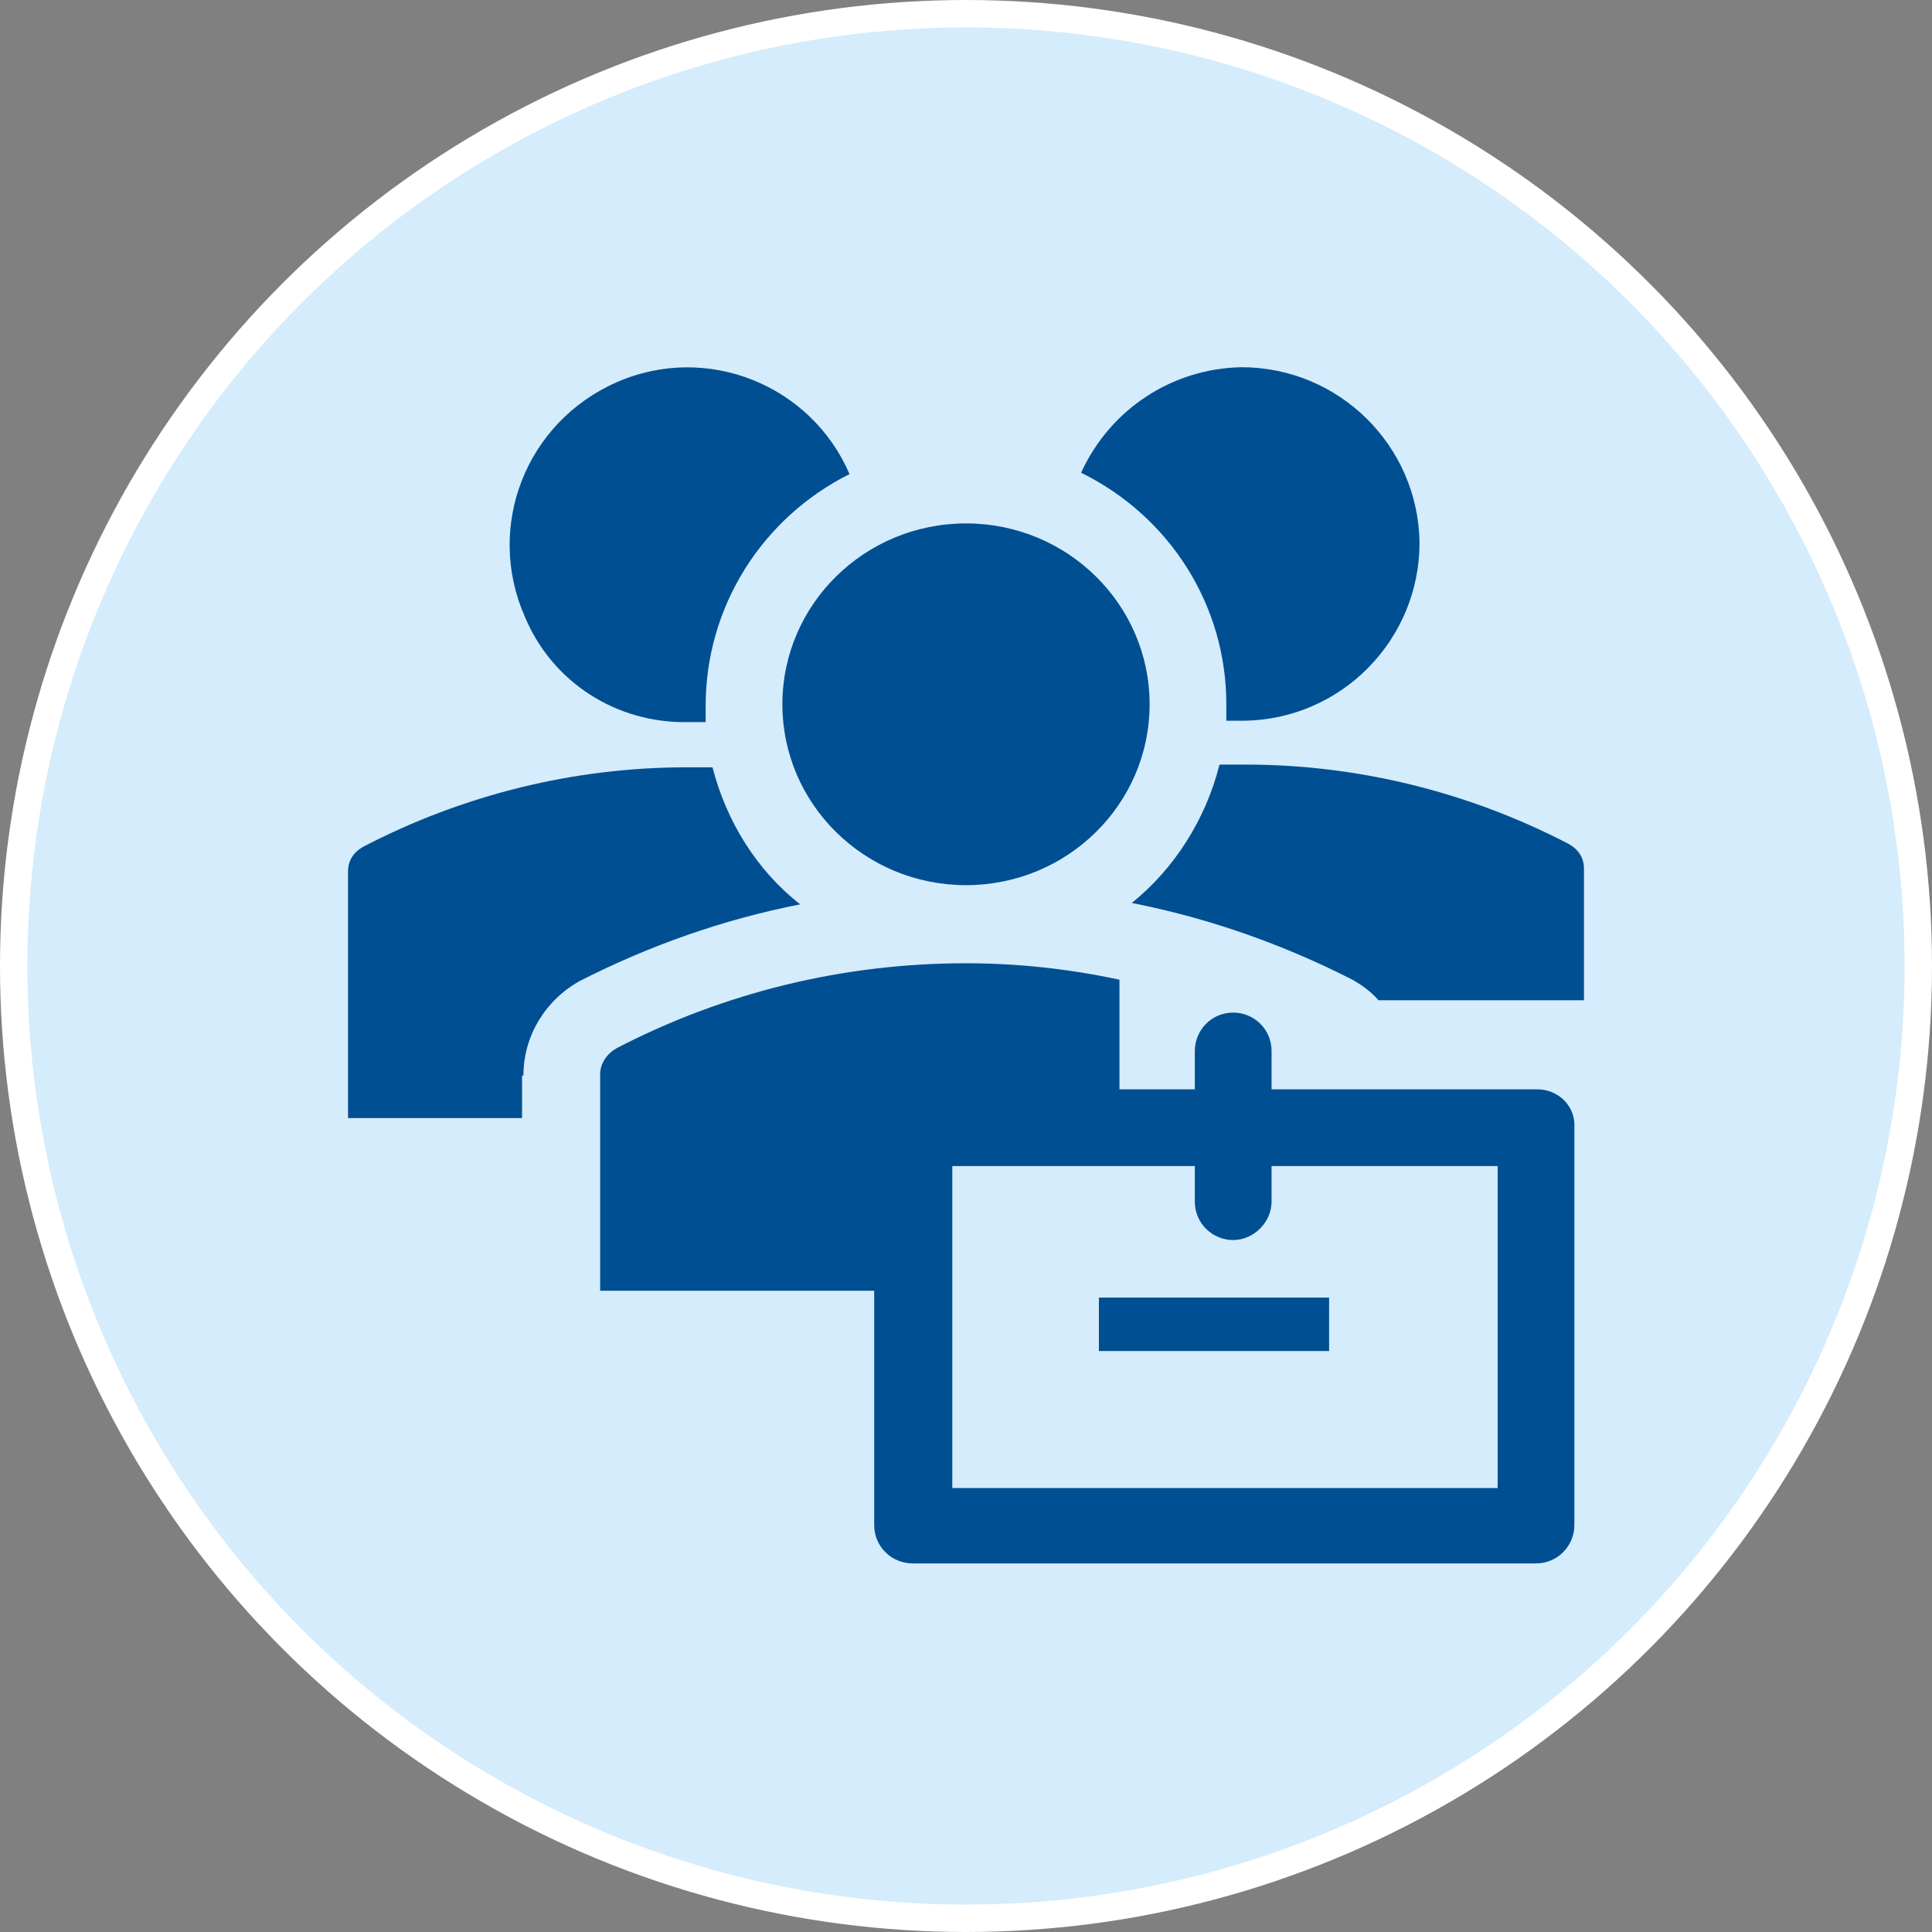
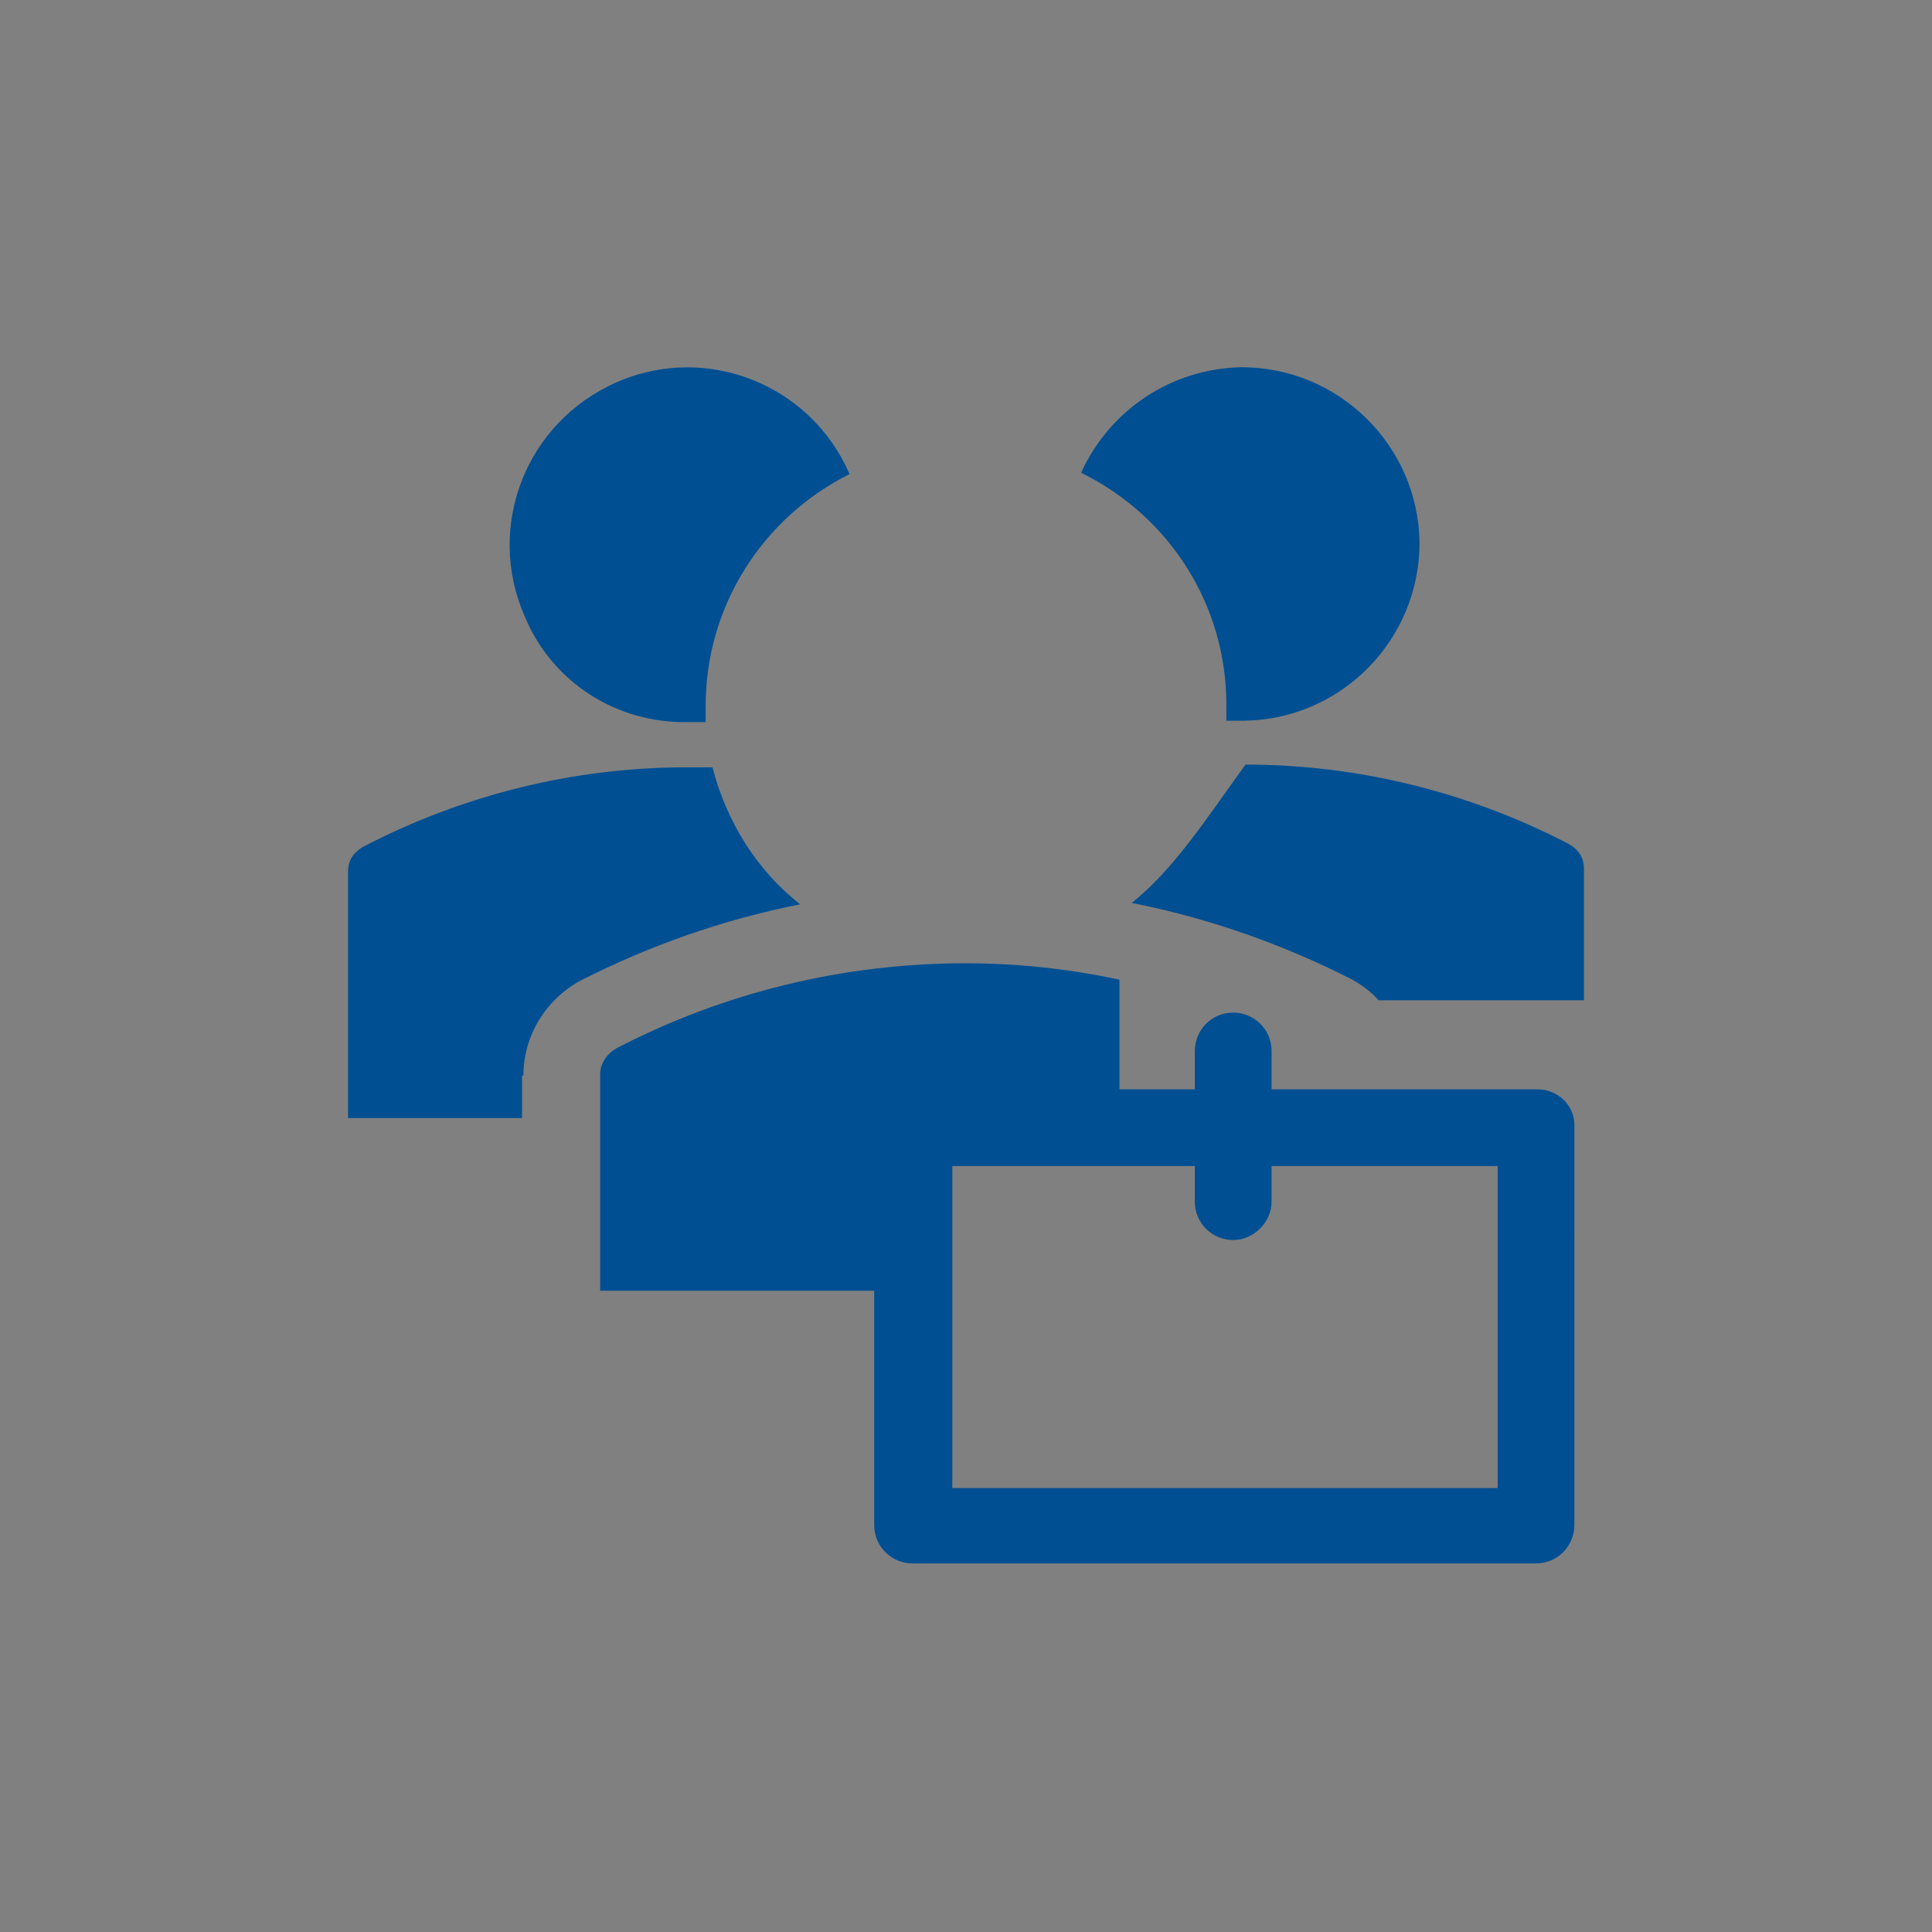
<svg xmlns="http://www.w3.org/2000/svg" version="1.1" id="レイヤー_1" x="0px" y="0px" viewBox="0 0 141 141" style="enable-background:new 0 0 141 141;" xml:space="preserve">
  <rect x="0" y="0" width="141" height="141" fill="#808080" stroke="none" />
  <style type="text/css">
	.st0{fill:#D4ECFB;stroke:#FFFFFF;stroke-width:2;stroke-miterlimit:10;}
	.st1{fill:#004F92;}
</style>
-   <circle class="st0" cx="70.5" cy="70.5" r="69.5" />
  <g id="ad30ea0b-4044-46a8-9d02-5476e64acf86">
-     <ellipse class="st1" cx="70.5" cy="51.4" rx="13.4" ry="13.2" />
    <path class="st1" d="M50.2,52.7c0.5,0,0.9,0,1.3,0c0-0.4,0-0.8,0-1.2c0-7.2,4.1-13.7,10.5-16.9C59.2,28.1,51.6,25,45,27.9   S35.4,38.4,38.3,45C40.3,49.8,45,52.8,50.2,52.7L50.2,52.7z" />
    <path class="st1" d="M89.5,51.4c0,0.4,0,0.8,0,1.2c0.5,0,0.9,0,1.3,0c7.1-0.1,12.8-5.9,12.8-13c-0.1-7.1-5.9-12.8-13-12.8   c-5.1,0.1-9.6,3.1-11.7,7.7C85.4,37.7,89.5,44.2,89.5,51.4z" />
-     <path class="st1" d="M82.6,65.9c5.6,1.1,11,3,16.1,5.6c0.7,0.4,1.4,0.9,1.9,1.5h15v-9.6c0-0.8-0.4-1.4-1.1-1.8   c-7.3-3.8-15.4-5.8-23.6-5.8h-1.9C88,59.8,85.7,63.4,82.6,65.9z" />
+     <path class="st1" d="M82.6,65.9c5.6,1.1,11,3,16.1,5.6c0.7,0.4,1.4,0.9,1.9,1.5h15v-9.6c0-0.8-0.4-1.4-1.1-1.8   c-7.3-3.8-15.4-5.8-23.6-5.8C88,59.8,85.7,63.4,82.6,65.9z" />
    <path class="st1" d="M38.2,78.5c0-2.9,1.6-5.5,4.1-6.9c5.1-2.6,10.5-4.5,16.1-5.6c-3.2-2.5-5.4-6.1-6.4-10h-1.9   c-8.2,0-16.3,2-23.6,5.8c-0.7,0.4-1.1,1-1.1,1.8v18h12.7V78.5z" />
-     <rect x="80.2" y="94.7" class="st1" width="16.8" height="3.9" />
    <path class="st1" d="M112.2,79.5H92.8v-2.8c0-1.6-1.3-2.8-2.8-2.8c-1.6,0-2.8,1.3-2.8,2.8v2.8h-5.5v-8c-3.7-0.8-7.5-1.2-11.2-1.2   c-8.9,0-17.6,2.1-25.5,6.2c-0.7,0.4-1.2,1.1-1.2,1.9v15.8h20v17.1c0,1.6,1.3,2.8,2.8,2.8h45.5c1.6,0,2.8-1.3,2.8-2.8V82.3   C115,80.7,113.7,79.5,112.2,79.5z M109.3,108.6H69.5V85.1h17.7v2.6c0,1.6,1.3,2.8,2.8,2.8s2.8-1.3,2.8-2.8v-2.6h16.5L109.3,108.6z" />
  </g>
</svg>